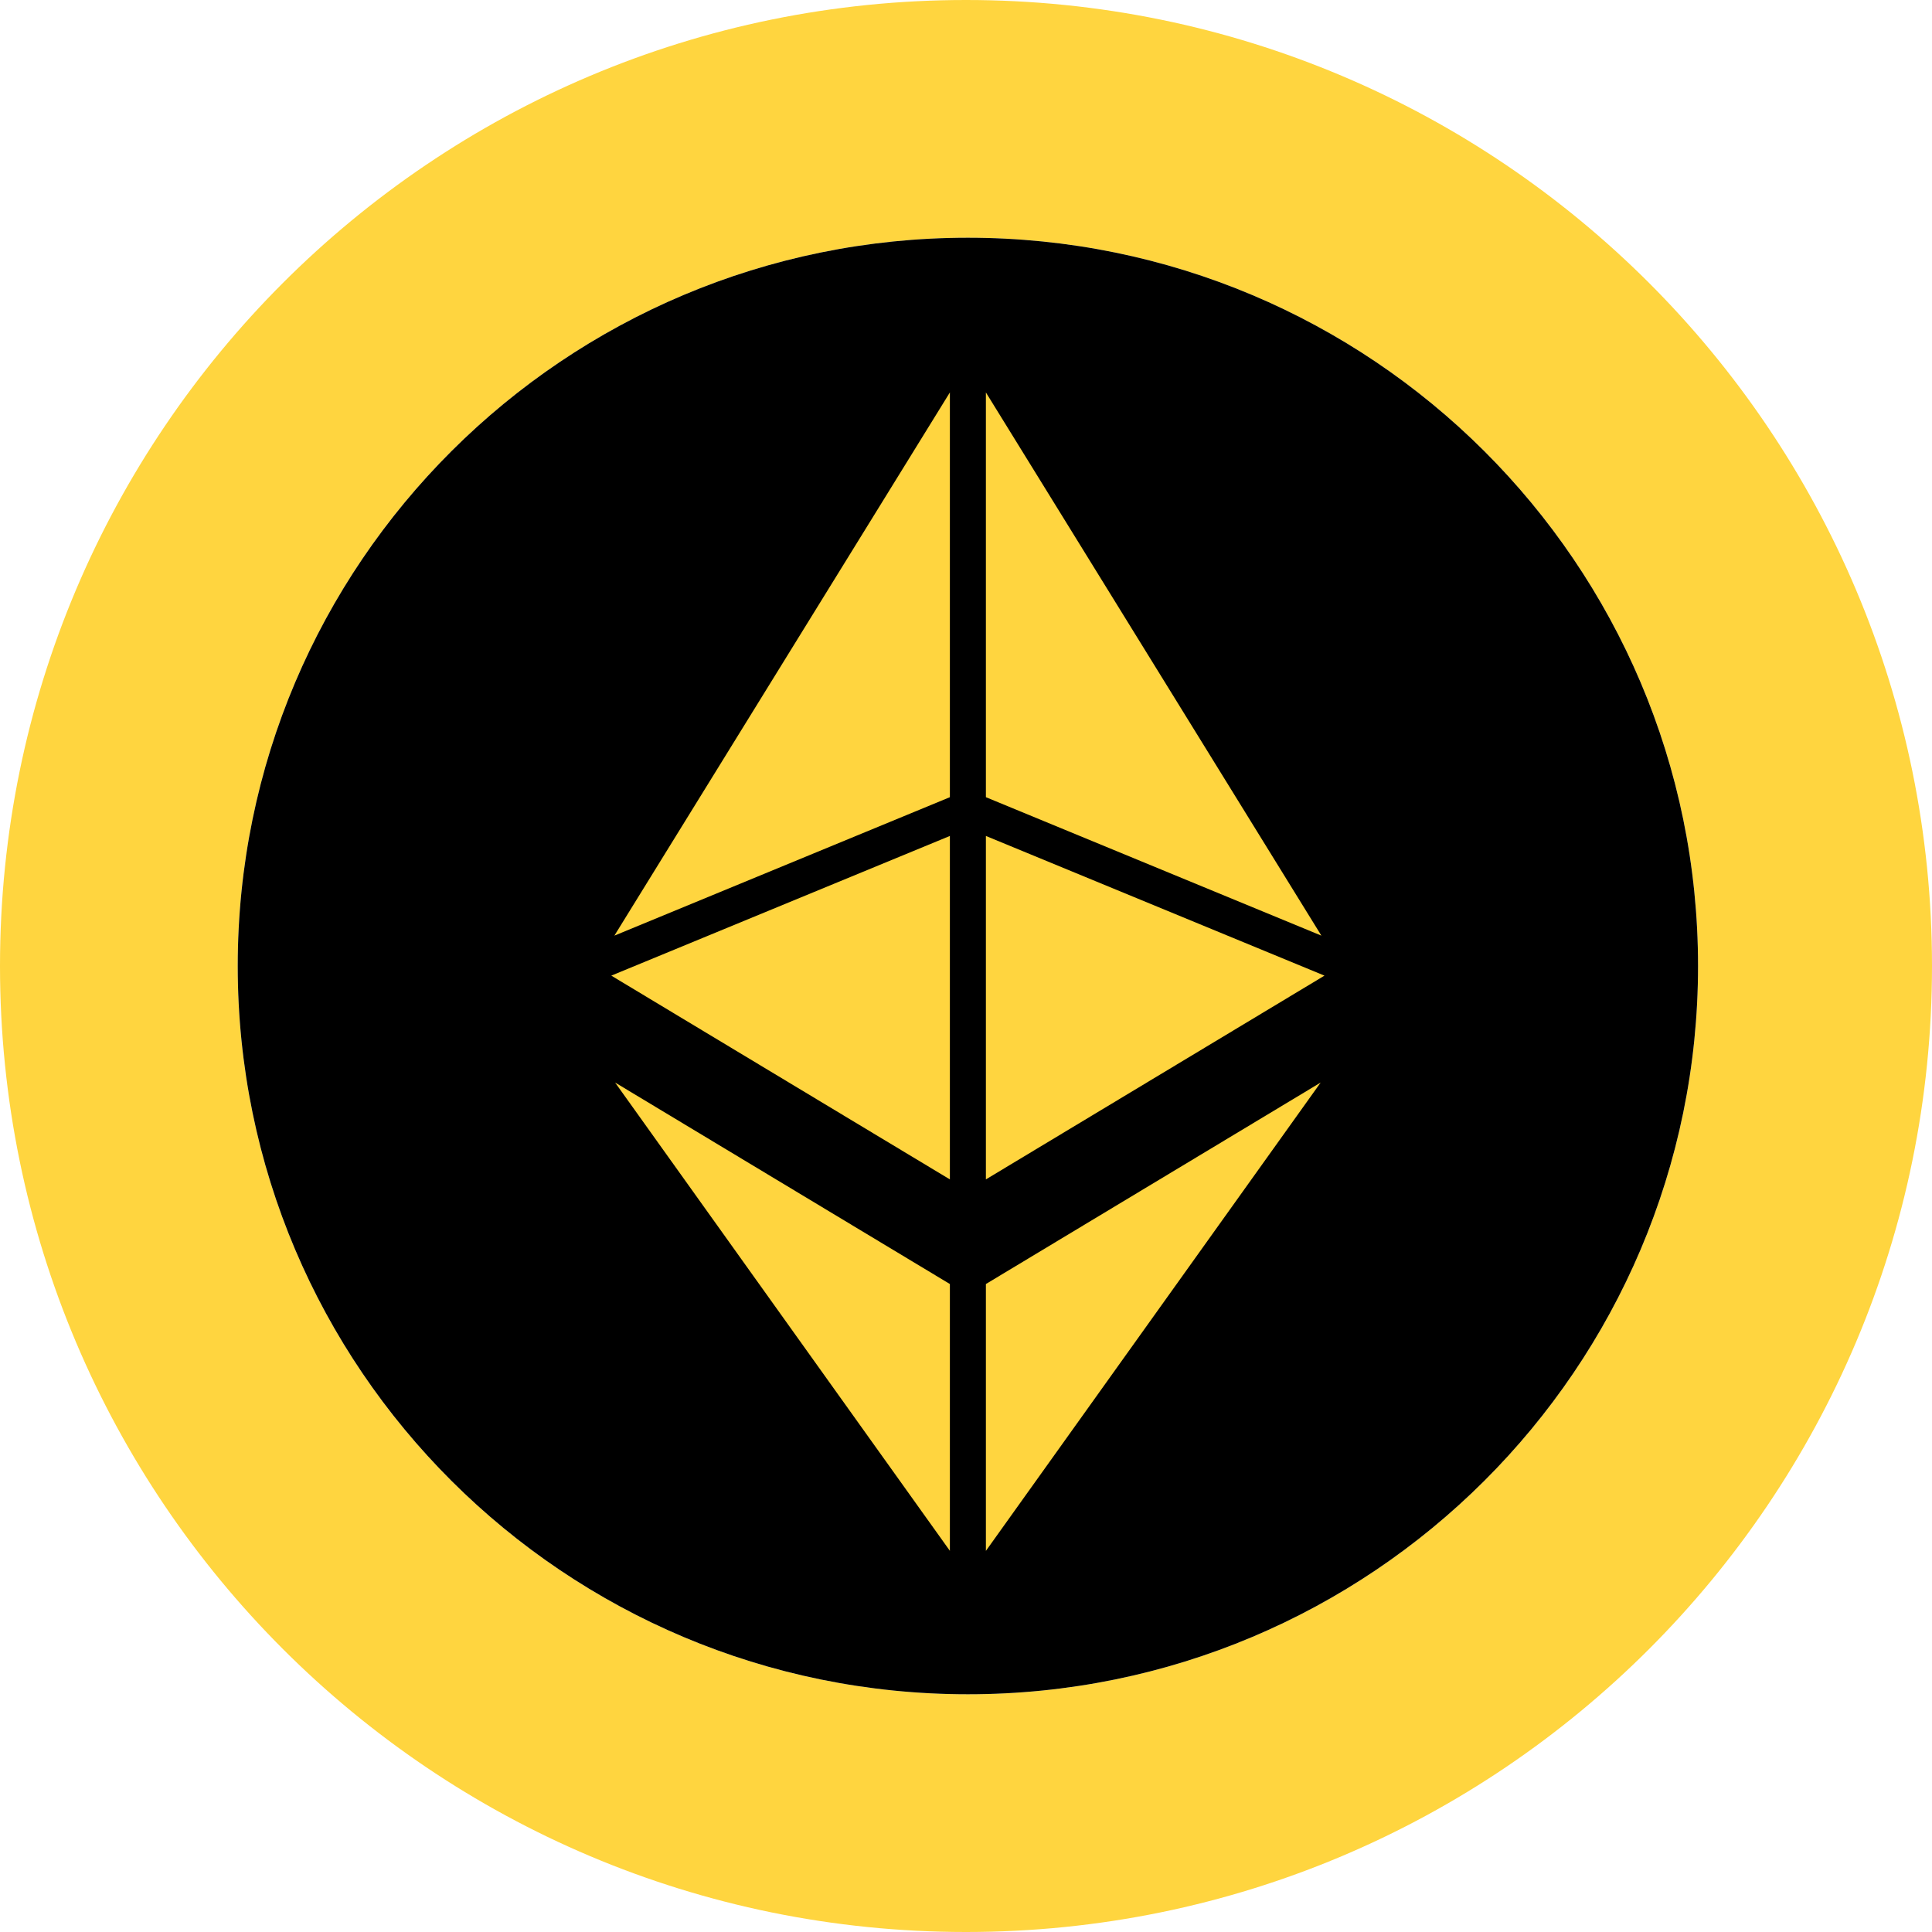
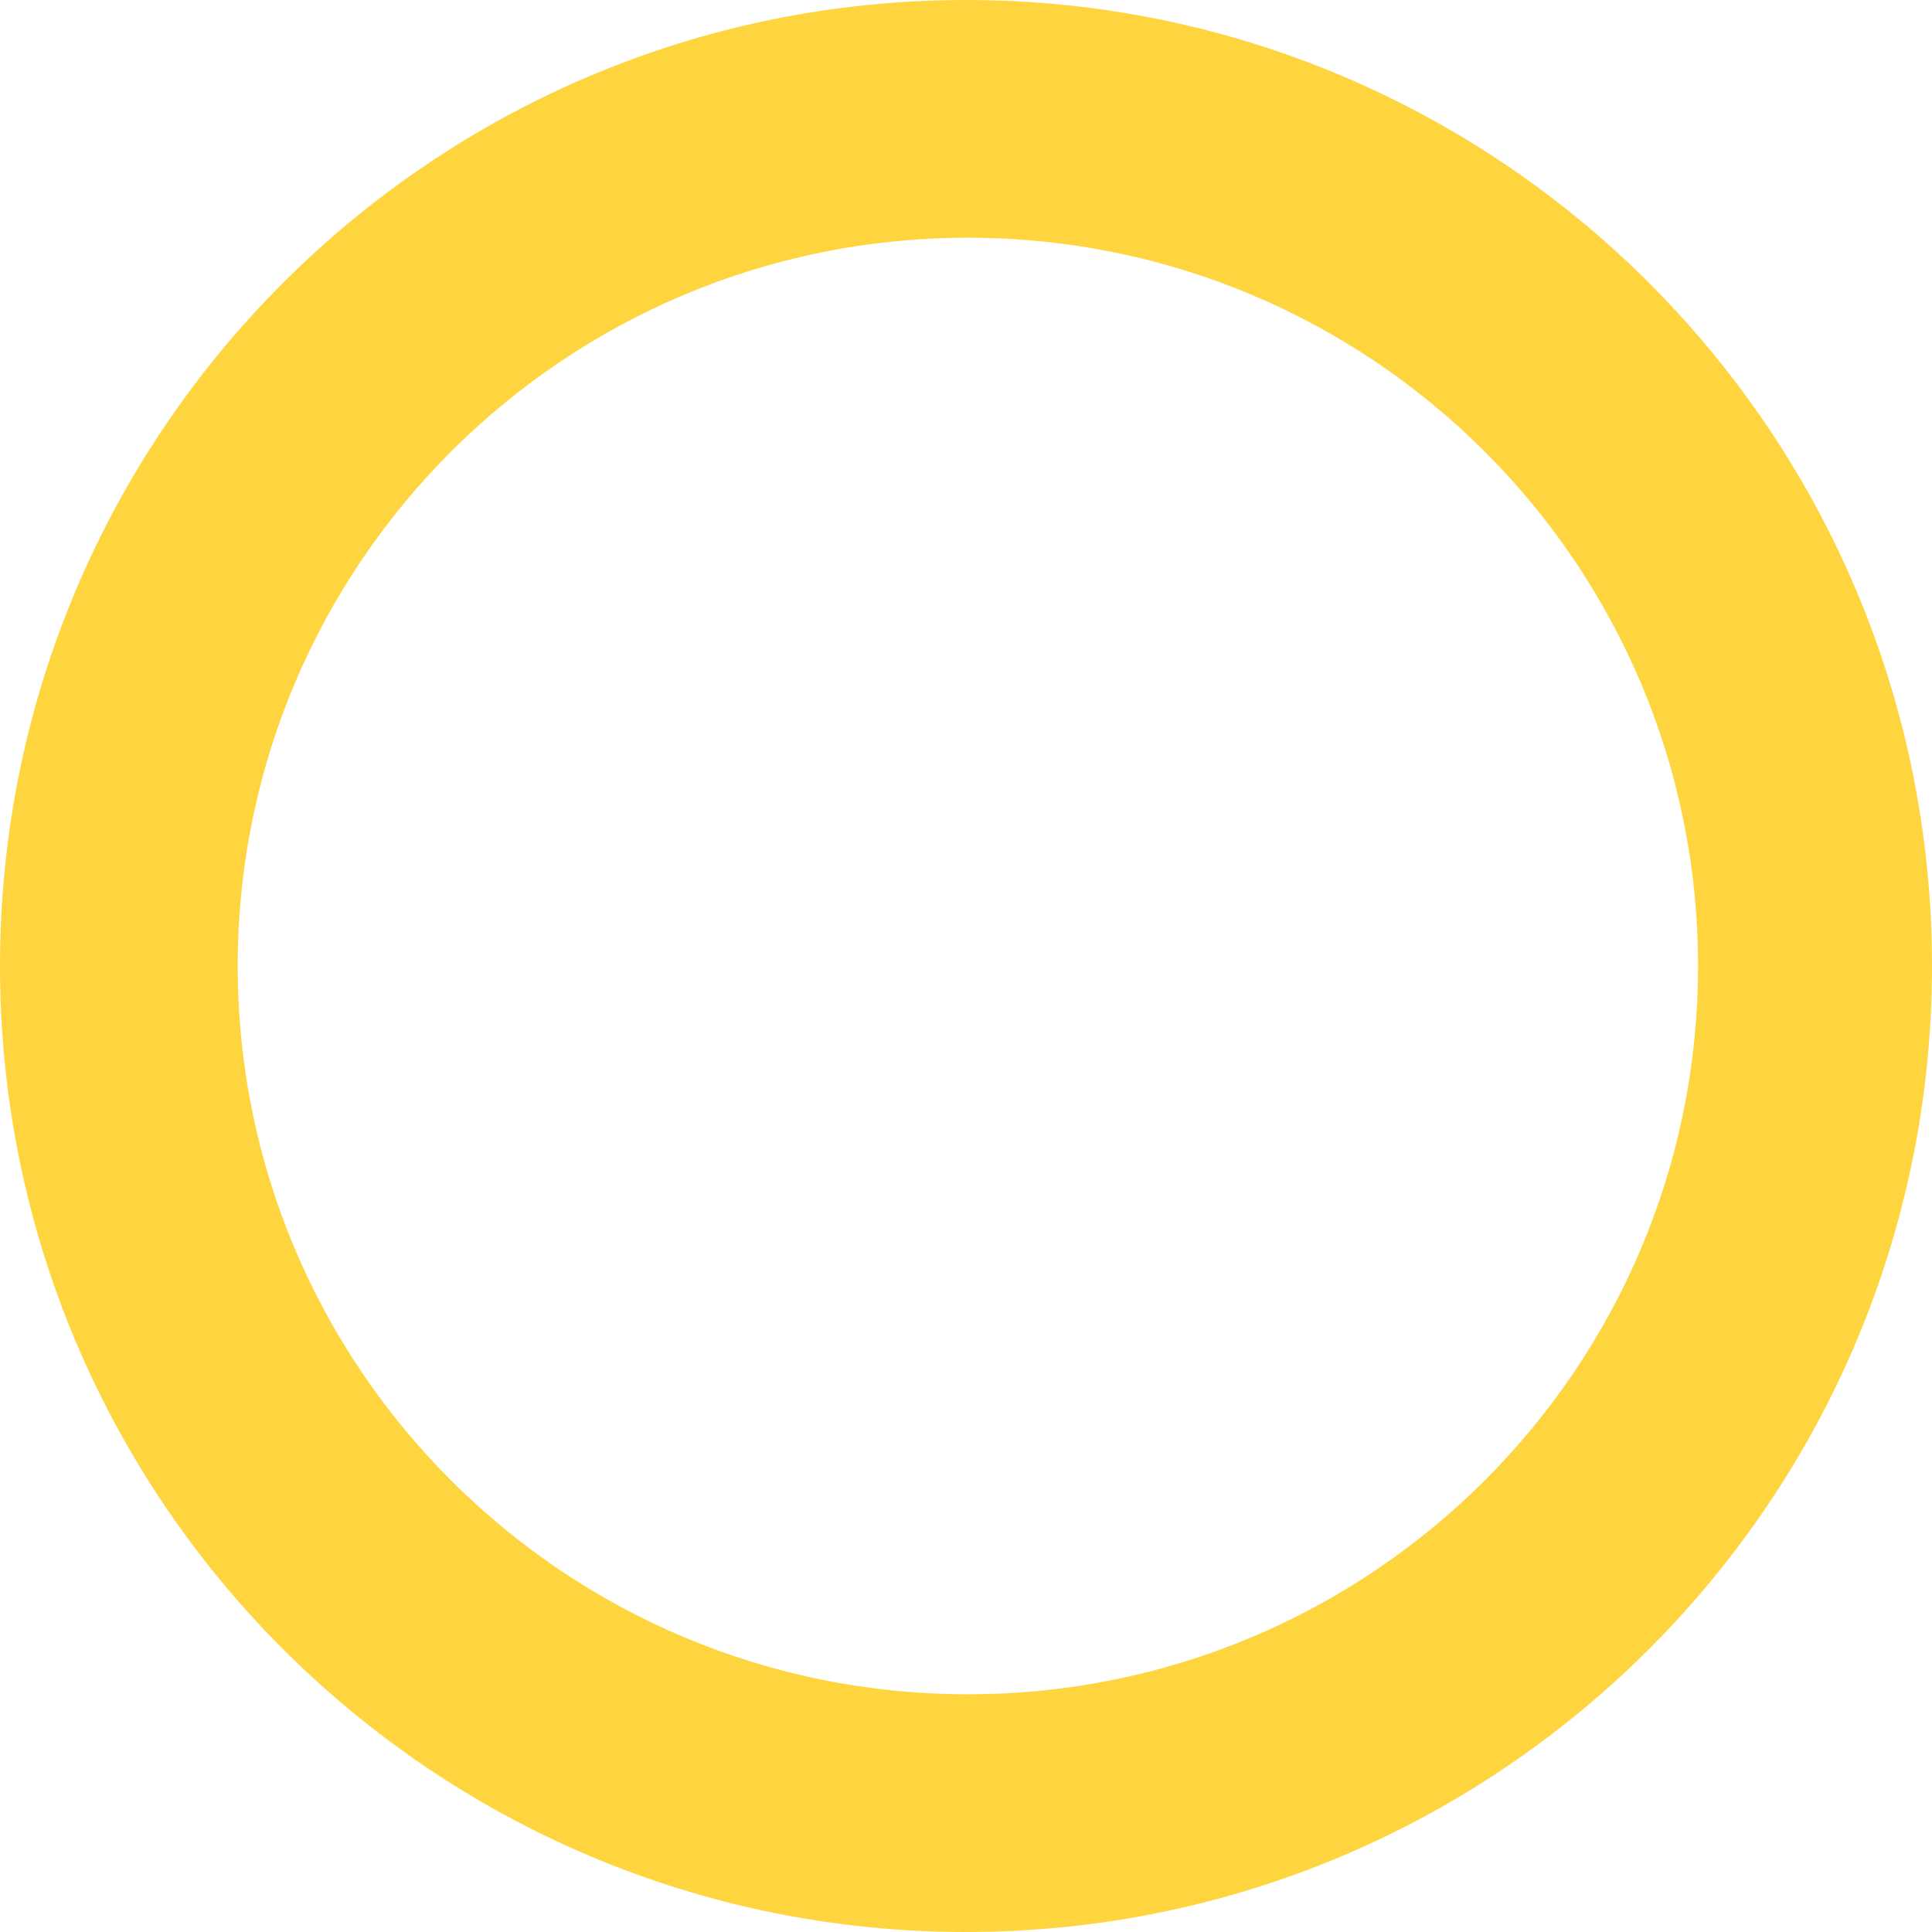
<svg xmlns="http://www.w3.org/2000/svg" fill="none" viewBox="0 0 512 512">
  <path fill="#FFD53F" fill-rule="evenodd" d="M256 512c141.385 0 256-114.615 256-256S397.385 0 256 0 0 114.615 0 256s114.615 256 256 256m.5-63C363.367 449 450 362.591 450 256S363.367 63 256.5 63 63 149.409 63 256s86.633 193 193.5 193" clip-rule="evenodd" />
-   <path fill="#000" fill-rule="evenodd" d="M450 256c0 106.591-86.633 193-193.5 193S63 362.591 63 256 149.633 63 256.5 63 450 149.409 450 256" clip-rule="evenodd" />
-   <path fill="#FFD53F" d="M261.272 312.552v-91.015L351 258.553zm88.913-64.596-88.913-36.693V104zm-98.457-26.419v91.015L162 258.553zm0-10.274-88.913 36.693L251.728 104zm9.544 129.016 88.721-53.395L261.272 411zm-98.264-53.395 88.72 53.395v70.706z" />
</svg>